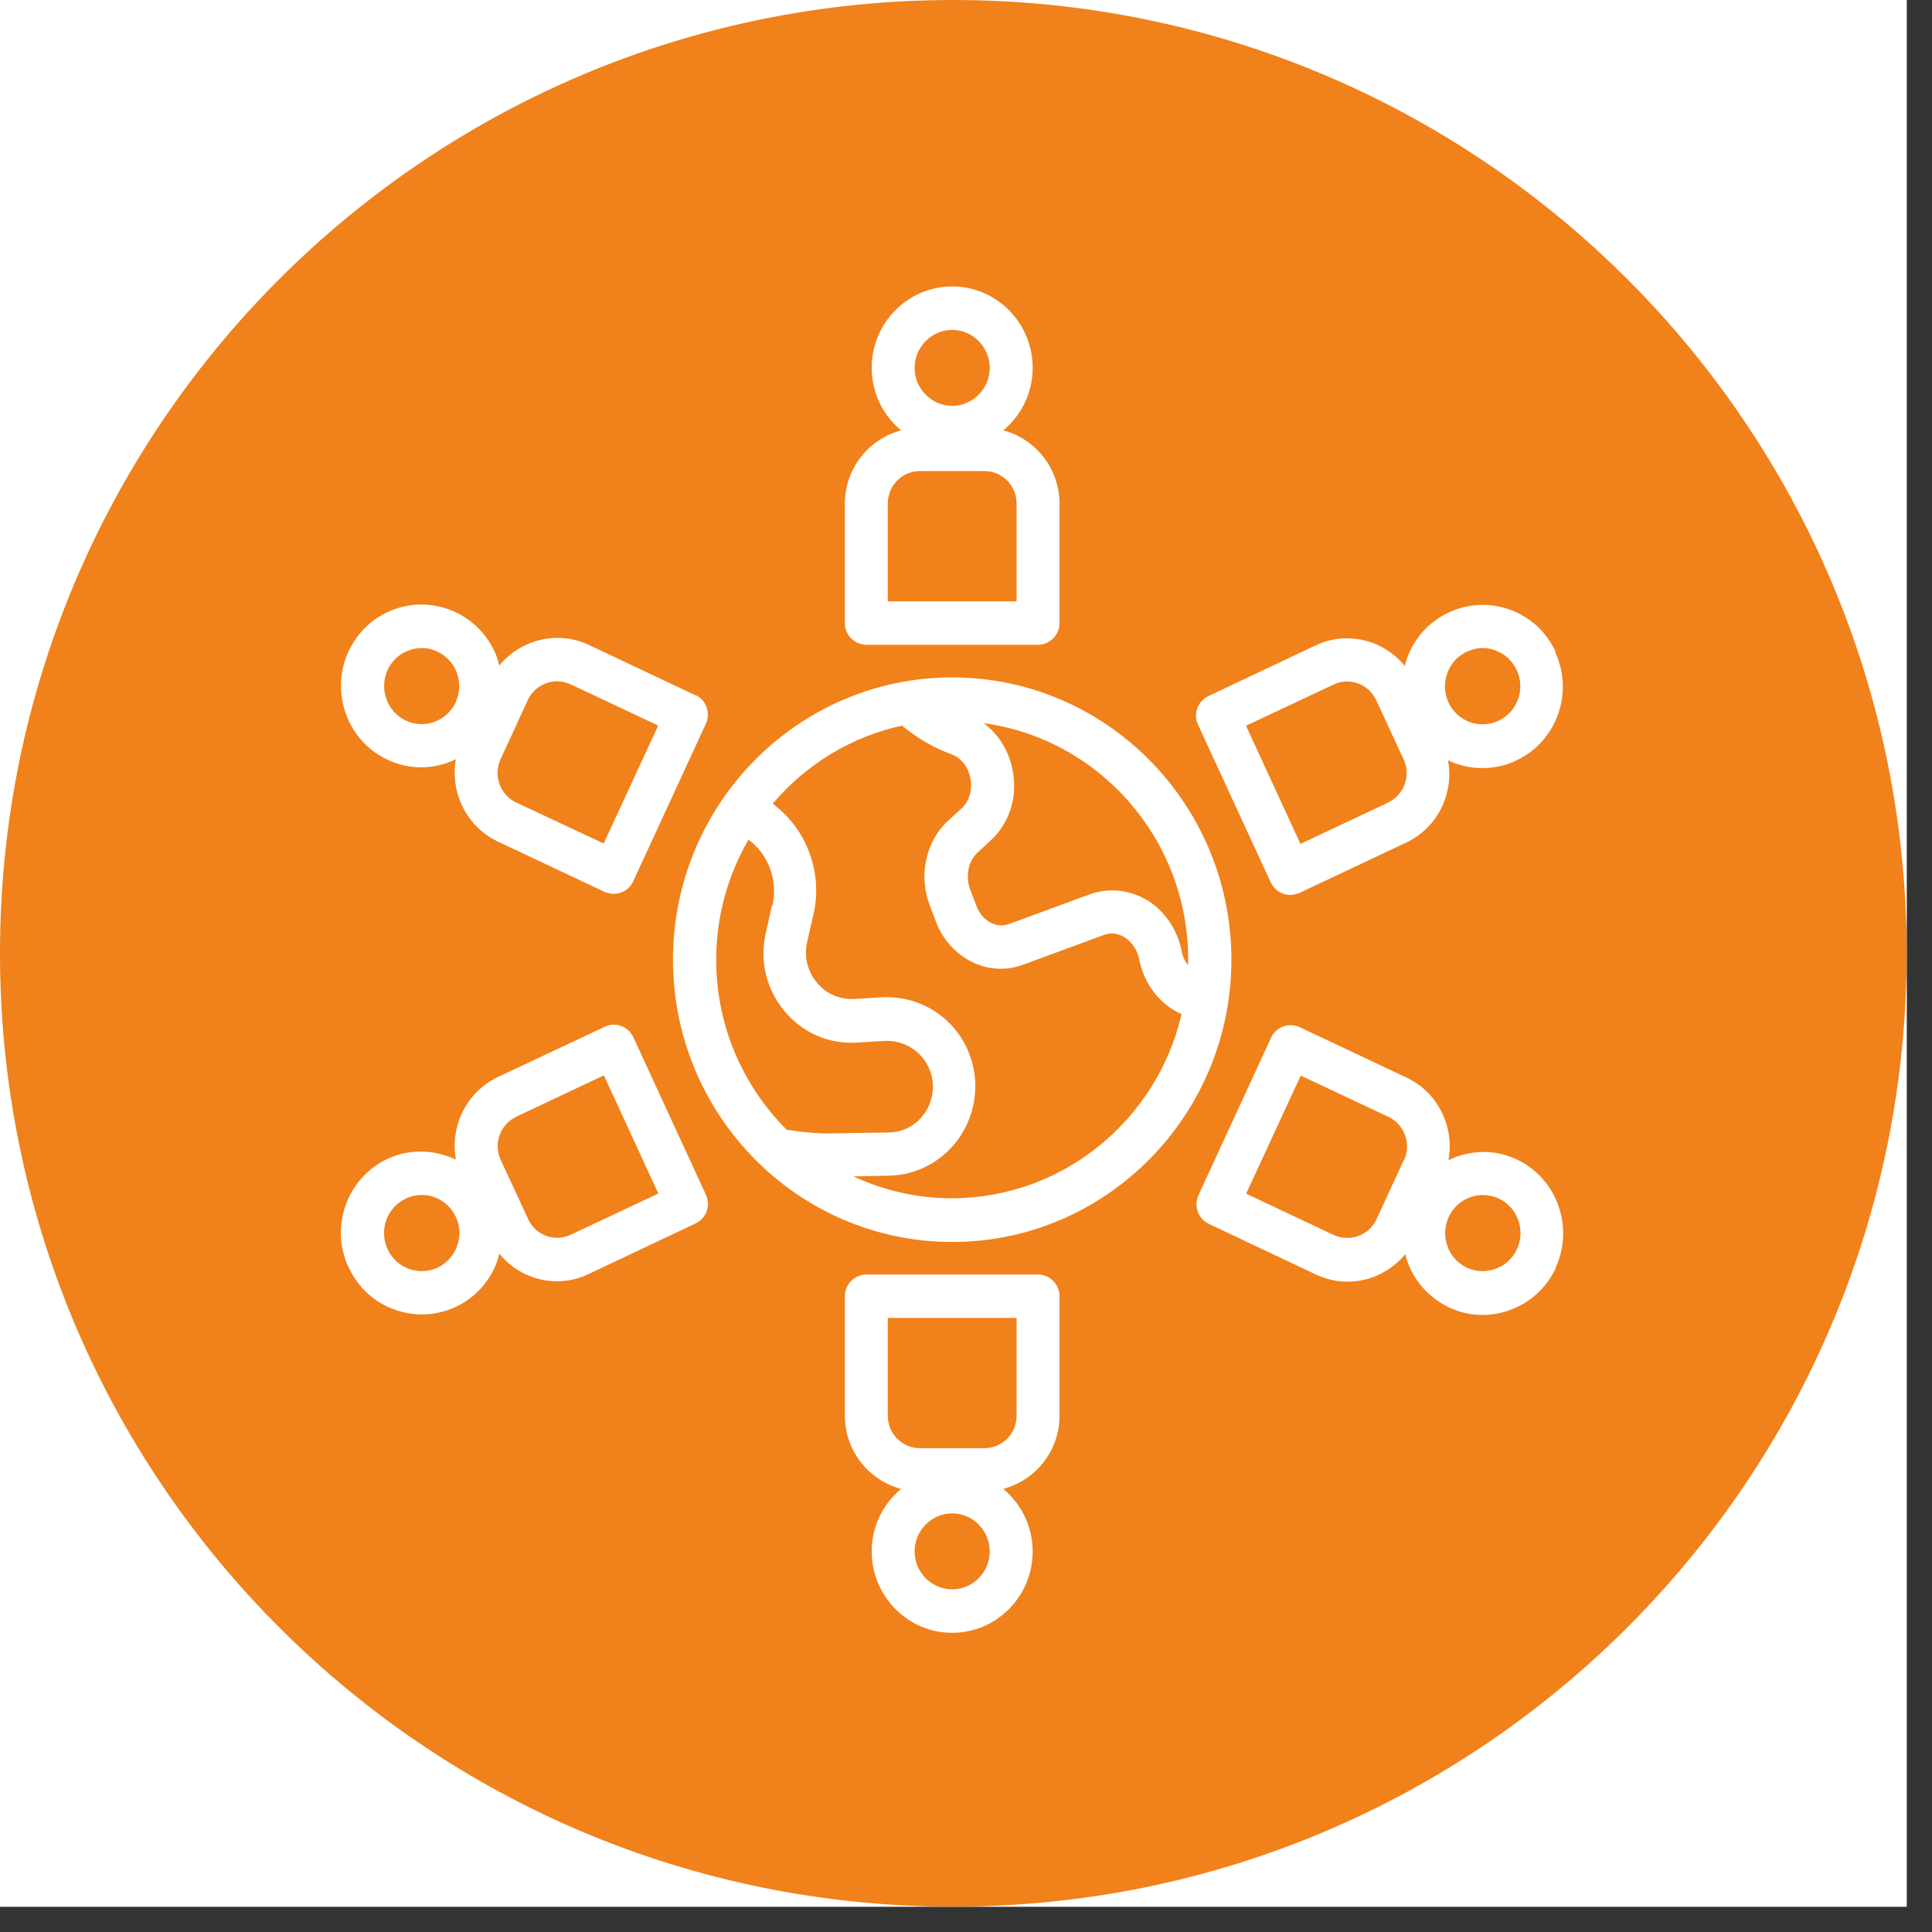
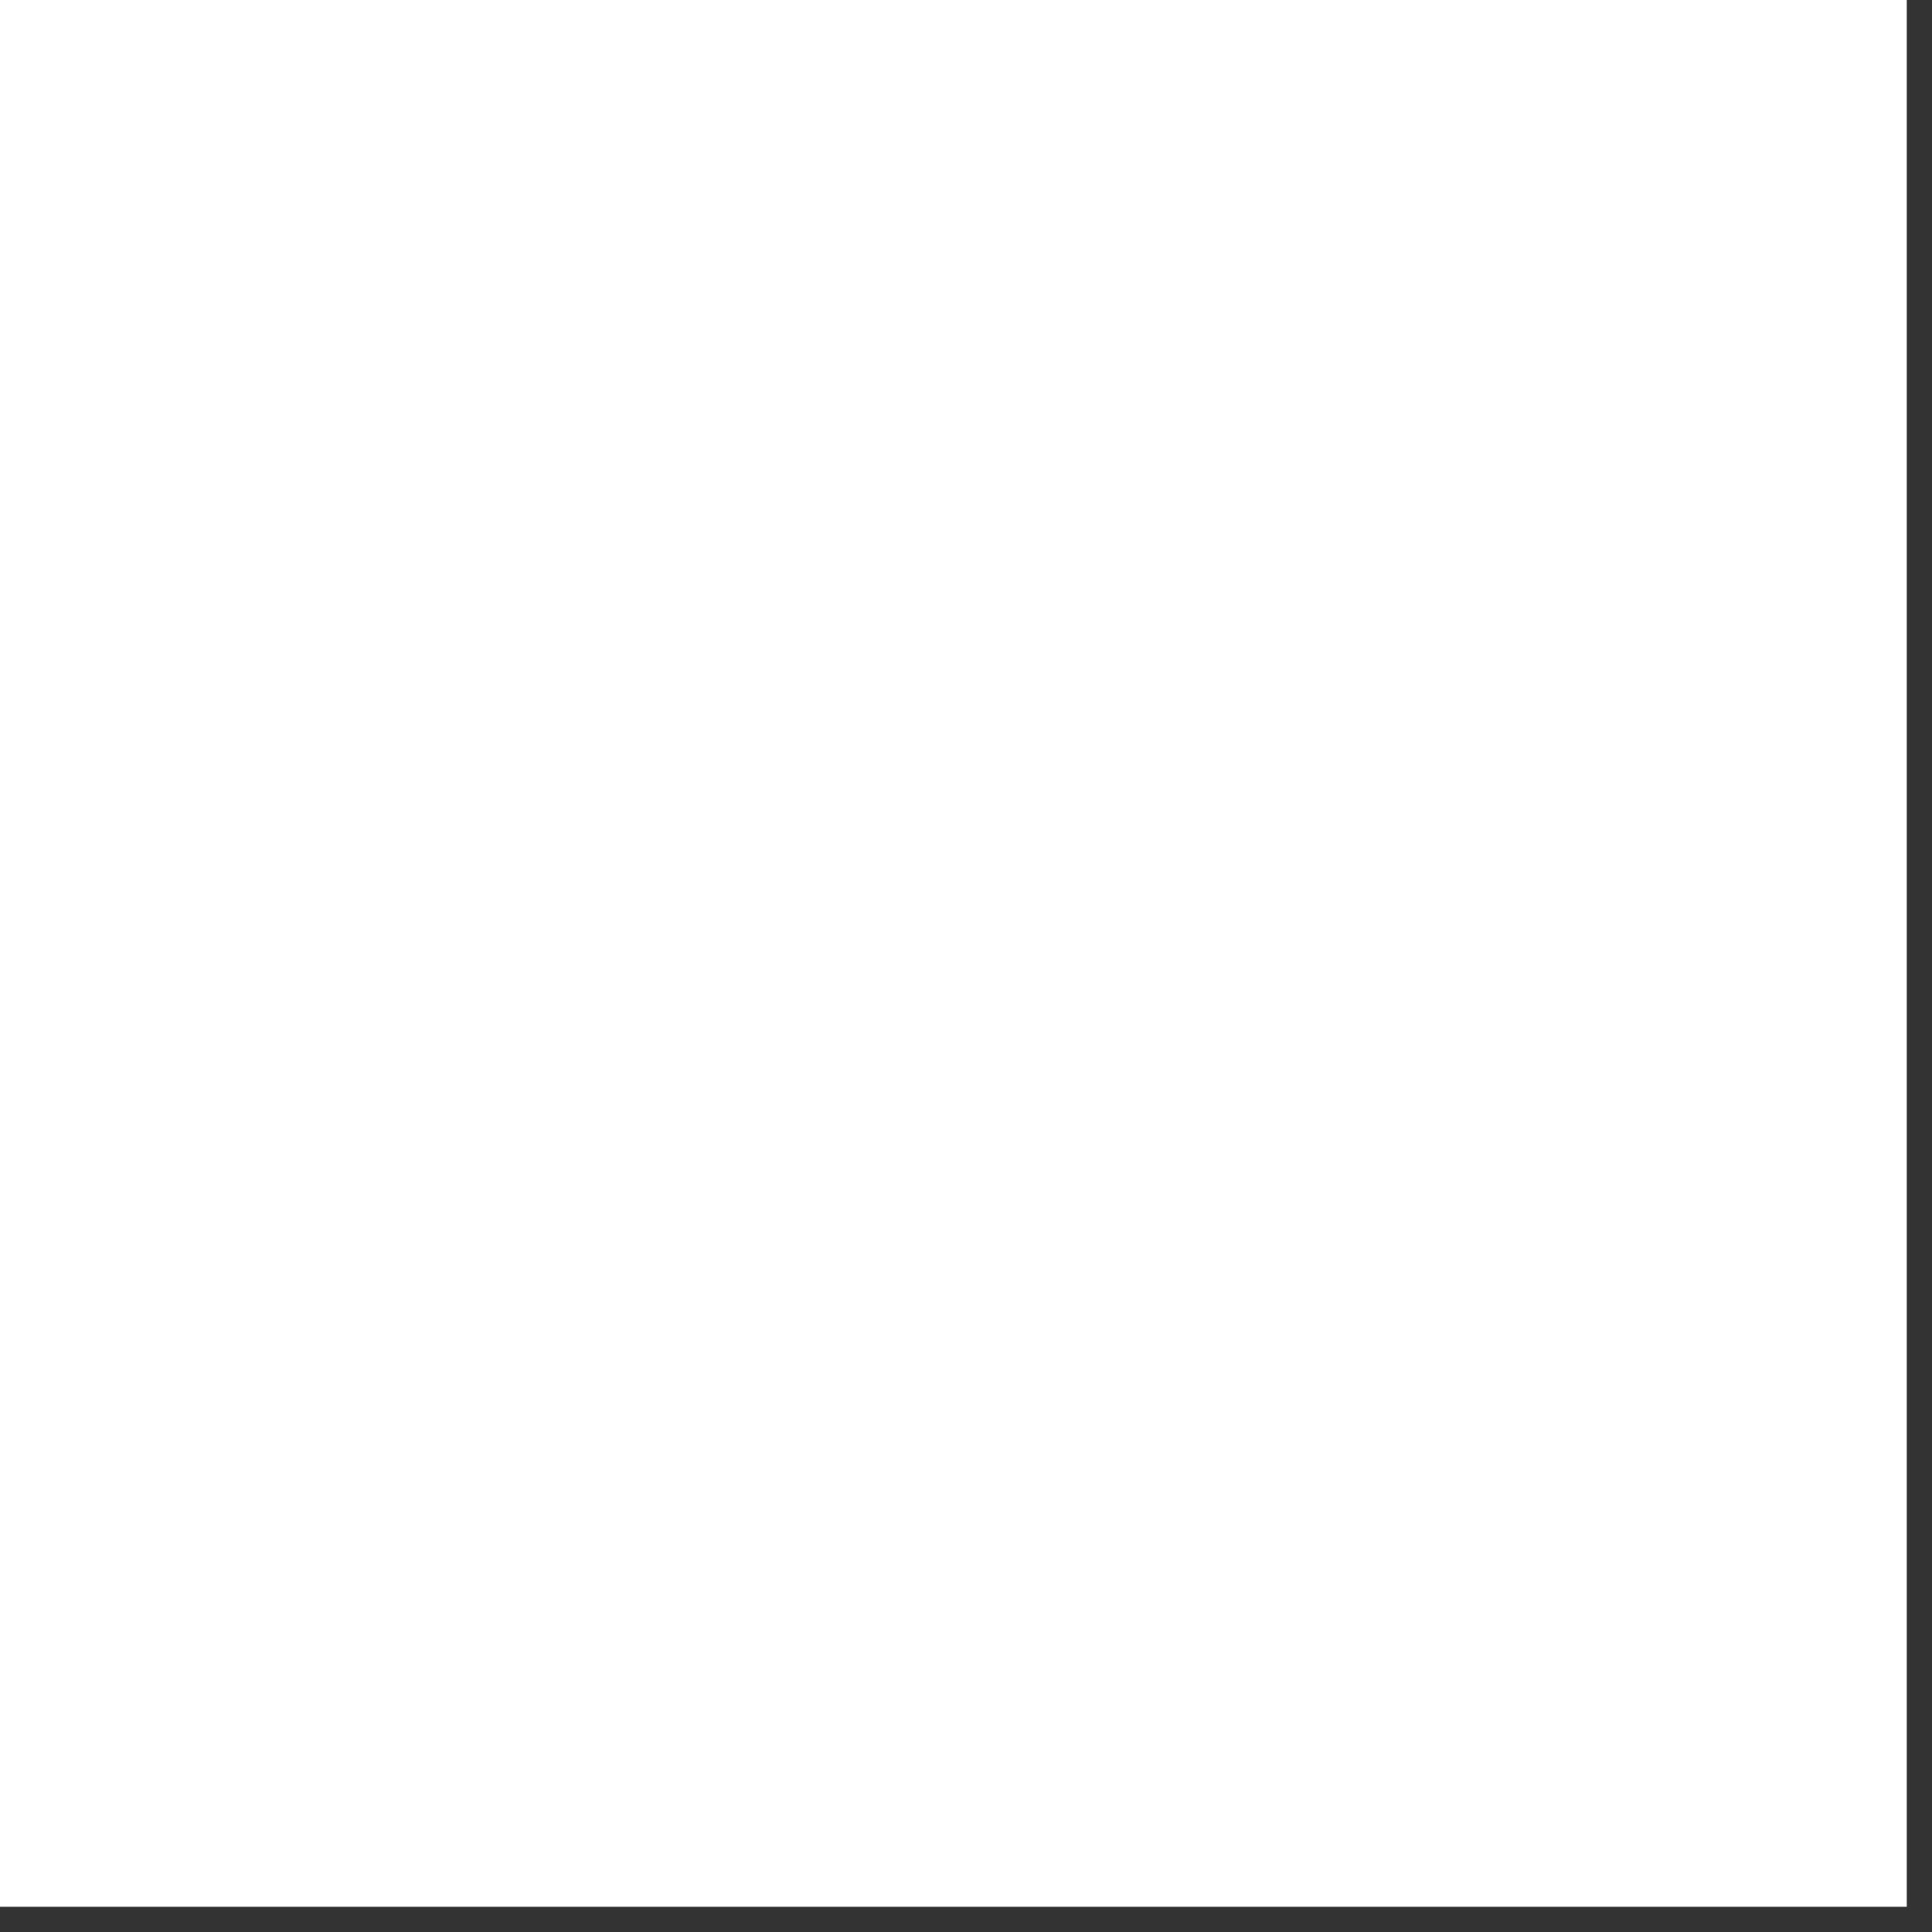
<svg xmlns="http://www.w3.org/2000/svg" width="75" zoomAndPan="magnify" viewBox="0 0 56.25 56.25" height="75" preserveAspectRatio="xMidYMid meet" version="1.0">
  <rect x="0" y="0" width="56.25" height="56.25" fill="#333333" stroke="none" />
  <defs>
    <clipPath id="abcc2c2f69">
-       <path d="M 0 0 L 55.512 0 L 55.512 55.512 L 0 55.512 Z M 0 0 " clip-rule="nonzero" />
+       <path d="M 0 0 L 55.512 0 L 55.512 55.512 L 0 55.512 Z " clip-rule="nonzero" />
    </clipPath>
    <clipPath id="82abb9aa04">
      <path d="M 0 0 L 55.512 0 L 55.512 55.512 L 0 55.512 Z M 0 0 " clip-rule="nonzero" />
    </clipPath>
    <clipPath id="8390d8bb85">
      <path d="M 27.754 0 C 12.426 0 0 12.426 0 27.754 C 0 43.082 12.426 55.512 27.754 55.512 C 43.082 55.512 55.512 43.082 55.512 27.754 C 55.512 12.426 43.082 0 27.754 0 " clip-rule="nonzero" />
    </clipPath>
    <clipPath id="48b6e8bc8d">
      <path d="M 24 8.328 L 31 8.328 L 31 19 L 24 19 Z M 24 8.328 " clip-rule="nonzero" />
    </clipPath>
    <clipPath id="781ac115c0">
      <path d="M 24 37 L 31 37 L 31 47.555 L 24 47.555 Z M 24 37 " clip-rule="nonzero" />
    </clipPath>
    <clipPath id="39470b79e5">
      <path d="M 9.59 29 L 21 29 L 21 39 L 9.59 39 Z M 9.59 29 " clip-rule="nonzero" />
    </clipPath>
    <clipPath id="a893523b0a">
-       <path d="M 34 17 L 45.855 17 L 45.855 27 L 34 27 Z M 34 17 " clip-rule="nonzero" />
-     </clipPath>
+       </clipPath>
    <clipPath id="c680c24657">
-       <path d="M 9.59 17 L 21 17 L 21 27 L 9.59 27 Z M 9.59 17 " clip-rule="nonzero" />
-     </clipPath>
+       </clipPath>
    <clipPath id="578a24b1e2">
      <path d="M 34 29 L 45.855 29 L 45.855 39 L 34 39 Z M 34 29 " clip-rule="nonzero" />
    </clipPath>
  </defs>
  <g clip-path="url(#abcc2c2f69)">
    <path fill="#ffffff" d="M 0 0 L 55.512 0 L 55.512 55.512 L 0 55.512 Z M 0 0 " fill-opacity="1" fill-rule="nonzero" />
    <path fill="#ffffff" d="M 0 0 L 55.512 0 L 55.512 55.512 L 0 55.512 Z M 0 0 " fill-opacity="1" fill-rule="nonzero" />
  </g>
  <g clip-path="url(#82abb9aa04)">
    <g clip-path="url(#8390d8bb85)">
-       <path fill="#f1811a" d="M 0 0 L 55.512 0 L 55.512 55.512 L 0 55.512 Z M 0 0 " fill-opacity="1" fill-rule="nonzero" />
-     </g>
+       </g>
  </g>
  <g clip-path="url(#48b6e8bc8d)">
    <path fill="#ffffff" d="M 24.598 14.664 L 24.598 18.141 C 24.598 18.488 24.879 18.773 25.223 18.773 L 30.223 18.773 C 30.566 18.773 30.848 18.488 30.848 18.141 L 30.848 14.664 C 30.848 13.637 30.148 12.777 29.211 12.531 C 29.73 12.098 30.066 11.449 30.066 10.711 C 30.066 9.402 29.016 8.34 27.723 8.34 C 26.43 8.34 25.379 9.402 25.379 10.711 C 25.379 11.445 25.715 12.098 26.234 12.531 C 25.297 12.777 24.598 13.637 24.598 14.664 Z M 27.723 9.605 C 28.324 9.605 28.816 10.105 28.816 10.711 C 28.816 11.316 28.324 11.816 27.723 11.816 C 27.121 11.816 26.629 11.316 26.629 10.711 C 26.629 10.105 27.121 9.605 27.723 9.605 Z M 25.848 14.664 C 25.848 14.137 26.266 13.715 26.785 13.715 L 28.66 13.715 C 29.18 13.715 29.598 14.137 29.598 14.664 L 29.598 17.508 L 25.848 17.508 Z M 25.848 14.664 " fill-opacity="1" fill-rule="nonzero" />
  </g>
  <g clip-path="url(#781ac115c0)">
    <path fill="#ffffff" d="M 30.848 41.219 L 30.848 37.738 C 30.848 37.391 30.566 37.109 30.223 37.109 L 25.223 37.109 C 24.879 37.109 24.598 37.391 24.598 37.738 L 24.598 41.219 C 24.598 42.242 25.297 43.102 26.234 43.348 C 25.715 43.785 25.379 44.43 25.379 45.168 C 25.379 46.477 26.43 47.539 27.723 47.539 C 29.016 47.539 30.066 46.477 30.066 45.168 C 30.066 44.434 29.73 43.785 29.211 43.348 C 30.148 43.102 30.848 42.242 30.848 41.219 Z M 27.723 46.273 C 27.121 46.273 26.629 45.777 26.629 45.168 C 26.629 44.562 27.121 44.062 27.723 44.062 C 28.324 44.062 28.816 44.562 28.816 45.168 C 28.816 45.777 28.324 46.273 27.723 46.273 Z M 29.598 41.219 C 29.598 41.742 29.18 42.164 28.66 42.164 L 26.785 42.164 C 26.266 42.164 25.848 41.742 25.848 41.219 L 25.848 38.371 L 29.598 38.371 Z M 29.598 41.219 " fill-opacity="1" fill-rule="nonzero" />
  </g>
  <g clip-path="url(#39470b79e5)">
    <path fill="#ffffff" d="M 10.152 36.898 C 10.414 37.473 10.883 37.91 11.477 38.125 C 11.742 38.219 12.008 38.27 12.277 38.27 C 12.617 38.27 12.953 38.195 13.266 38.051 C 13.836 37.785 14.266 37.309 14.48 36.711 C 14.504 36.641 14.516 36.57 14.535 36.5 C 14.953 37.012 15.574 37.305 16.219 37.305 C 16.523 37.305 16.844 37.234 17.137 37.094 L 20.25 35.621 C 20.562 35.477 20.699 35.098 20.551 34.781 L 18.438 30.195 C 18.293 29.883 17.918 29.742 17.605 29.895 L 14.492 31.359 C 13.574 31.797 13.098 32.801 13.273 33.762 C 12.66 33.473 11.934 33.434 11.277 33.742 C 10.109 34.293 9.594 35.711 10.145 36.891 Z M 15.031 32.512 L 17.582 31.309 L 19.168 34.75 L 16.617 35.949 C 16.148 36.172 15.586 35.965 15.375 35.488 L 14.578 33.77 C 14.359 33.297 14.566 32.73 15.035 32.512 Z M 11.816 34.895 C 12.367 34.637 13.016 34.875 13.273 35.434 C 13.398 35.699 13.41 36 13.309 36.277 C 13.211 36.559 13.008 36.777 12.742 36.906 C 12.477 37.031 12.18 37.043 11.902 36.941 C 11.629 36.844 11.41 36.641 11.285 36.367 C 11.027 35.816 11.266 35.152 11.816 34.895 Z M 11.816 34.895 " fill-opacity="1" fill-rule="nonzero" />
  </g>
  <g clip-path="url(#a893523b0a)">
    <path fill="#ffffff" d="M 45.293 18.98 C 45.031 18.406 44.562 17.969 43.969 17.754 C 43.379 17.539 42.742 17.566 42.172 17.836 C 41.605 18.102 41.172 18.578 40.961 19.176 C 40.934 19.246 40.922 19.324 40.902 19.391 C 40.285 18.633 39.223 18.355 38.297 18.793 L 35.184 20.266 C 34.871 20.41 34.73 20.789 34.883 21.105 L 36.996 25.688 C 37.102 25.918 37.328 26.055 37.566 26.055 C 37.652 26.055 37.746 26.035 37.828 26 L 40.941 24.531 C 41.859 24.102 42.336 23.102 42.16 22.137 C 42.473 22.289 42.816 22.363 43.16 22.363 C 43.504 22.363 43.828 22.293 44.148 22.141 C 45.316 21.594 45.832 20.176 45.281 18.992 Z M 40.414 23.367 L 37.863 24.57 L 36.277 21.129 L 38.828 19.93 C 39.297 19.707 39.852 19.918 40.07 20.391 L 40.867 22.109 C 41.086 22.586 40.879 23.148 40.41 23.367 Z M 43.629 20.984 C 43.078 21.246 42.43 21.004 42.172 20.449 C 42.047 20.184 42.035 19.879 42.137 19.602 C 42.234 19.324 42.434 19.102 42.703 18.977 C 42.855 18.906 43.012 18.867 43.168 18.867 C 43.293 18.867 43.418 18.891 43.543 18.938 C 43.816 19.039 44.035 19.242 44.16 19.512 C 44.418 20.062 44.18 20.727 43.629 20.984 Z M 43.629 20.984 " fill-opacity="1" fill-rule="nonzero" />
  </g>
  <g clip-path="url(#c680c24657)">
    <path fill="#ffffff" d="M 20.262 20.25 L 17.145 18.777 C 16.223 18.344 15.16 18.621 14.535 19.379 C 14.516 19.309 14.504 19.234 14.48 19.164 C 14.266 18.57 13.836 18.098 13.266 17.824 C 12.695 17.559 12.059 17.527 11.473 17.742 C 10.883 17.957 10.414 18.395 10.145 18.969 C 9.602 20.152 10.109 21.566 11.277 22.117 C 11.598 22.27 11.934 22.34 12.266 22.34 C 12.617 22.34 12.961 22.258 13.273 22.105 C 13.102 23.066 13.574 24.062 14.492 24.5 L 17.605 25.969 C 17.691 26.004 17.781 26.023 17.867 26.023 C 18.105 26.023 18.332 25.891 18.438 25.656 L 20.551 21.074 C 20.695 20.758 20.562 20.379 20.25 20.234 Z M 13.273 20.441 C 13.016 20.992 12.367 21.238 11.816 20.98 C 11.266 20.719 11.035 20.062 11.285 19.504 C 11.41 19.242 11.629 19.031 11.902 18.938 C 12.027 18.891 12.152 18.867 12.277 18.867 C 12.434 18.867 12.59 18.898 12.742 18.977 C 13.004 19.102 13.211 19.324 13.305 19.602 C 13.402 19.879 13.391 20.176 13.266 20.449 Z M 17.582 24.562 L 15.027 23.363 C 14.559 23.141 14.355 22.578 14.574 22.105 L 15.367 20.383 C 15.523 20.043 15.867 19.836 16.219 19.836 C 16.348 19.836 16.484 19.867 16.609 19.922 L 19.164 21.125 L 17.574 24.562 Z M 17.582 24.562 " fill-opacity="1" fill-rule="nonzero" />
  </g>
  <g clip-path="url(#578a24b1e2)">
    <path fill="#ffffff" d="M 45.293 36.906 C 45.836 35.723 45.332 34.309 44.16 33.758 C 43.504 33.445 42.781 33.484 42.172 33.777 C 42.348 32.809 41.871 31.805 40.953 31.375 L 37.84 29.906 C 37.527 29.762 37.152 29.895 37.008 30.211 L 34.895 34.793 C 34.75 35.109 34.883 35.488 35.195 35.633 L 38.316 37.109 C 38.613 37.246 38.926 37.316 39.234 37.316 C 39.879 37.316 40.496 37.023 40.918 36.512 C 40.934 36.582 40.949 36.652 40.973 36.723 C 41.184 37.316 41.617 37.789 42.184 38.062 C 42.496 38.215 42.836 38.285 43.172 38.285 C 43.441 38.285 43.719 38.234 43.973 38.137 C 44.562 37.922 45.031 37.488 45.301 36.91 Z M 40.871 33.777 L 40.078 35.496 C 39.859 35.969 39.305 36.172 38.832 35.957 L 36.281 34.754 L 37.871 31.316 L 40.422 32.516 C 40.891 32.738 41.098 33.301 40.879 33.777 Z M 43.543 36.941 C 43.266 37.043 42.969 37.031 42.703 36.906 C 42.441 36.777 42.234 36.559 42.141 36.277 C 42.043 36 42.055 35.703 42.18 35.434 C 42.367 35.027 42.762 34.793 43.172 34.793 C 43.328 34.793 43.484 34.824 43.637 34.895 C 44.188 35.152 44.418 35.812 44.168 36.367 C 44.043 36.633 43.824 36.844 43.547 36.938 Z M 43.543 36.941 " fill-opacity="1" fill-rule="nonzero" />
  </g>
  <path fill="#ffffff" d="M 19.594 27.941 C 19.594 32.473 23.238 36.16 27.723 36.16 C 32.207 36.16 35.852 32.473 35.852 27.941 C 35.852 23.406 32.207 19.723 27.723 19.723 C 23.238 19.723 19.594 23.406 19.594 27.941 Z M 29.484 22.434 C 29.379 21.863 29.074 21.379 28.641 21.055 C 32 21.512 34.594 24.426 34.594 27.941 C 34.594 27.996 34.59 28.055 34.59 28.105 C 34.5 27.984 34.426 27.844 34.402 27.68 C 34.301 27.168 34.031 26.715 33.645 26.383 C 33.102 25.938 32.387 25.805 31.738 26.035 L 29.379 26.902 C 29.016 27.043 28.59 26.809 28.43 26.379 L 28.246 25.898 C 28.105 25.512 28.191 25.07 28.461 24.824 L 28.824 24.488 C 29.387 23.98 29.637 23.211 29.484 22.426 Z M 26.285 21.145 C 26.723 21.504 27.199 21.781 27.699 21.957 C 27.984 22.066 28.191 22.324 28.254 22.668 C 28.316 23.008 28.223 23.336 27.984 23.547 L 27.617 23.883 C 26.961 24.477 26.734 25.469 27.066 26.348 L 27.246 26.828 C 27.66 27.91 28.777 28.465 29.793 28.086 L 32.145 27.219 C 32.461 27.105 32.719 27.258 32.836 27.359 C 33 27.496 33.117 27.699 33.164 27.914 C 33.301 28.648 33.773 29.25 34.402 29.527 C 33.688 32.594 30.961 34.887 27.711 34.887 C 26.684 34.887 25.715 34.656 24.848 34.25 L 25.848 34.23 C 26.297 34.23 26.742 34.105 27.148 33.863 C 27.98 33.352 28.453 32.43 28.391 31.441 C 28.285 30.027 27.109 28.969 25.68 29.035 L 24.863 29.086 C 24.453 29.102 24.051 28.938 23.785 28.609 C 23.508 28.281 23.406 27.852 23.5 27.43 L 23.676 26.656 C 23.957 25.5 23.547 24.266 22.633 23.508 L 22.5 23.395 C 23.465 22.262 24.777 21.445 26.273 21.125 Z M 22.469 26.379 L 22.297 27.164 C 22.109 27.973 22.309 28.805 22.84 29.438 C 23.363 30.07 24.129 30.406 24.953 30.355 L 25.758 30.305 C 26.484 30.273 27.105 30.816 27.16 31.543 C 27.191 32.051 26.945 32.531 26.523 32.789 C 26.316 32.91 26.09 32.973 25.852 32.973 L 24.316 32.996 C 23.828 33.012 23.352 32.965 22.902 32.891 C 21.637 31.625 20.852 29.875 20.852 27.941 C 20.852 26.664 21.199 25.469 21.793 24.445 L 21.863 24.5 C 22.406 24.949 22.652 25.684 22.484 26.383 Z M 22.469 26.379 " fill-opacity="1" fill-rule="nonzero" />
</svg>